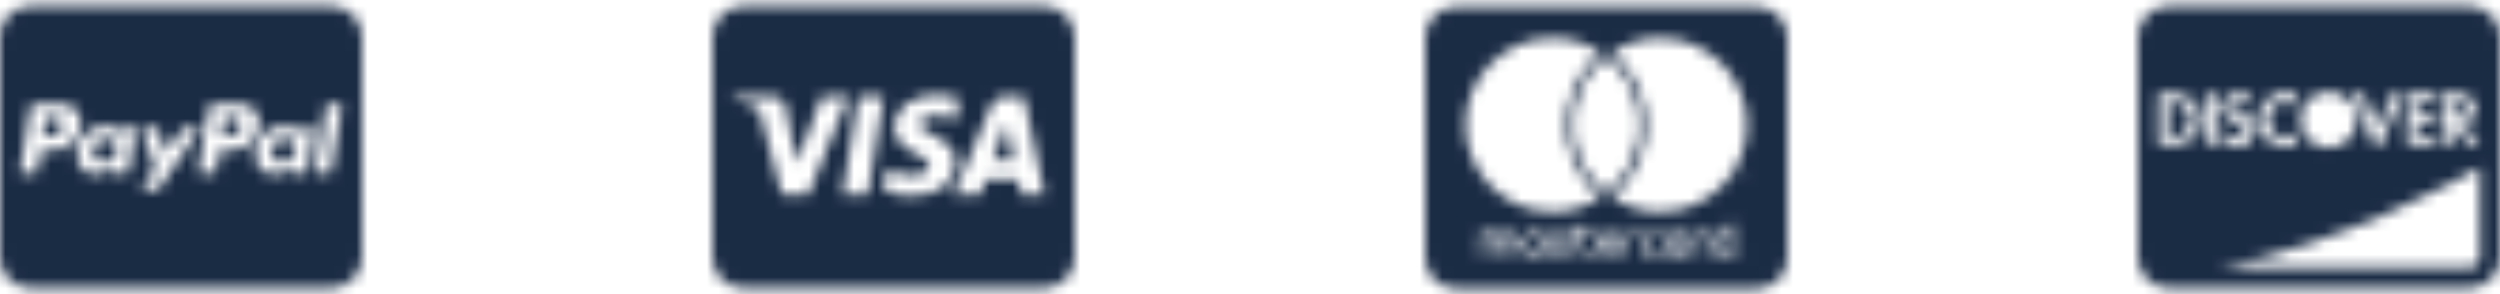
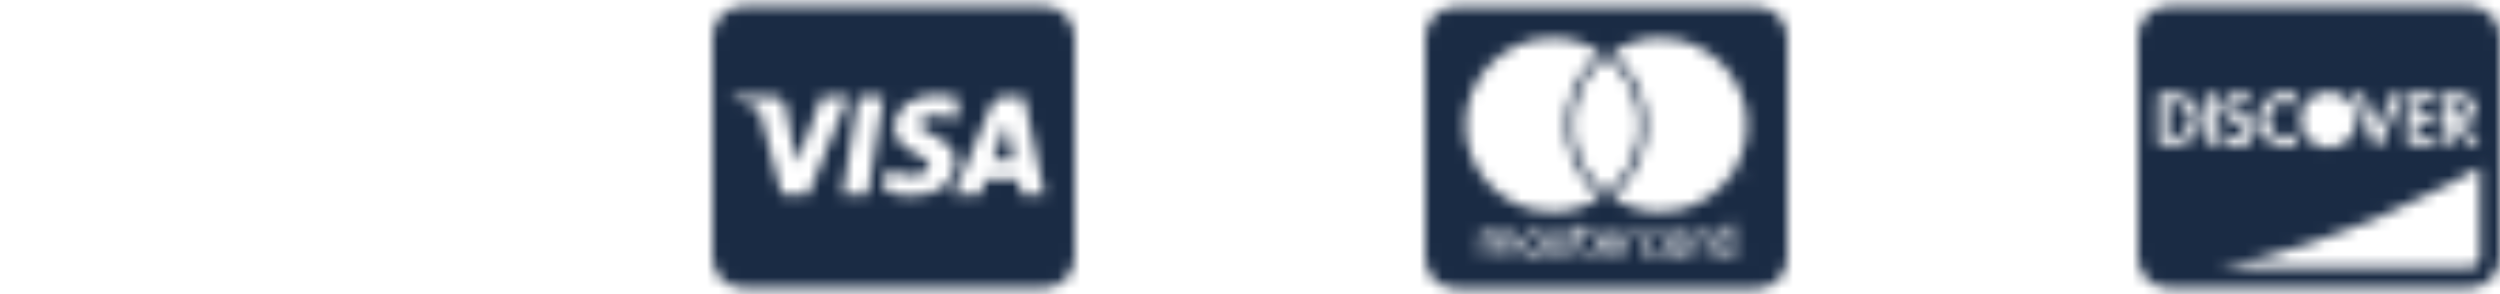
<svg xmlns="http://www.w3.org/2000/svg" xmlns:xlink="http://www.w3.org/1999/xlink" width="221px" height="26px" viewBox="0 0 221 26" version="1.1">
  <title>icon payments</title>
  <desc>Created with Sketch.</desc>
  <defs>
-     <path d="M18.35,24.122 C18.35,24.8 17.811,25.317 17.128,25.317 C16.617,25.317 16.239,25.028 16.239,24.483 C16.239,23.806 16.767,23.261 17.444,23.261 C17.961,23.261 18.35,23.578 18.35,24.122 Z M12.472,21.428 L12.211,21.428 C12.128,21.428 12.044,21.483 12.033,21.578 L11.794,23.061 L12.25,23.044 C12.861,23.044 13.333,22.961 13.444,22.256 C13.572,21.511 13.1,21.428 12.472,21.428 Z M28.25,21.428 L28,21.428 C27.9,21.428 27.833,21.483 27.822,21.578 L27.589,23.061 L28.033,23.044 C28.756,23.044 29.256,22.878 29.256,22.044 C29.25,21.456 28.722,21.428 28.25,21.428 Z M40,14.222 L40,33.778 C40,35.25 38.806,36.444 37.333,36.444 L10.667,36.444 C9.194,36.444 8,35.25 8,33.778 L8,14.222 C8,12.75 9.194,11.556 10.667,11.556 L37.333,11.556 C38.806,11.556 40,12.75 40,14.222 Z M15.128,21.744 C15.128,20.578 14.228,20.189 13.2,20.189 L10.978,20.189 C10.839,20.189 10.7,20.3 10.689,20.45 L9.778,26.122 C9.761,26.233 9.844,26.344 9.956,26.344 L11.011,26.344 C11.161,26.344 11.3,26.183 11.317,26.028 L11.567,24.55 C11.622,24.15 12.3,24.289 12.567,24.289 C14.156,24.289 15.128,23.344 15.128,21.744 Z M19.806,22.233 L18.75,22.233 C18.539,22.233 18.528,22.539 18.517,22.689 C18.194,22.217 17.728,22.133 17.2,22.133 C15.839,22.133 14.8,23.328 14.8,24.644 C14.8,25.728 15.478,26.433 16.561,26.433 C17.061,26.433 17.683,26.161 18.033,25.772 C18.006,25.856 17.978,26.033 17.978,26.117 C17.978,26.244 18.033,26.339 18.156,26.339 L19.111,26.339 C19.261,26.339 19.389,26.178 19.417,26.022 L19.983,22.45 C20,22.344 19.917,22.233 19.806,22.233 Z M22.056,27.672 L25.594,22.528 C25.622,22.5 25.622,22.472 25.622,22.433 C25.622,22.339 25.539,22.239 25.444,22.239 L24.378,22.239 C24.283,22.239 24.183,22.294 24.128,22.378 L22.656,24.544 L22.044,22.461 C22,22.339 21.878,22.239 21.739,22.239 L20.7,22.239 C20.606,22.239 20.522,22.339 20.522,22.433 C20.522,22.5 21.606,25.589 21.7,25.883 C21.55,26.094 20.561,27.472 20.561,27.639 C20.561,27.739 20.644,27.817 20.739,27.817 L21.806,27.817 C21.906,27.811 22,27.756 22.056,27.672 Z M30.906,21.744 C30.906,20.578 30.006,20.189 28.978,20.189 L26.772,20.189 C26.622,20.189 26.483,20.3 26.467,20.45 L25.567,26.117 C25.556,26.228 25.639,26.339 25.744,26.339 L26.883,26.339 C26.994,26.339 27.078,26.256 27.106,26.161 L27.356,24.55 C27.411,24.15 28.089,24.289 28.356,24.289 C29.933,24.289 30.906,23.344 30.906,21.744 Z M35.583,22.233 L34.528,22.233 C34.317,22.233 34.306,22.539 34.289,22.689 C33.983,22.217 33.511,22.133 32.972,22.133 C31.611,22.133 30.572,23.328 30.572,24.644 C30.572,25.728 31.25,26.433 32.333,26.433 C32.85,26.433 33.472,26.161 33.806,25.772 C33.789,25.856 33.75,26.033 33.75,26.117 C33.75,26.244 33.806,26.339 33.928,26.339 L34.889,26.339 C35.039,26.339 35.167,26.178 35.194,26.022 L35.761,22.45 C35.778,22.344 35.694,22.233 35.583,22.233 Z M38.222,20.383 C38.222,20.272 38.139,20.189 38.044,20.189 L37.017,20.189 C36.933,20.189 36.85,20.256 36.839,20.339 L35.939,26.117 L35.922,26.144 C35.922,26.244 36.006,26.339 36.117,26.339 L37.033,26.339 C37.172,26.339 37.311,26.178 37.322,26.022 L38.222,20.4 L38.222,20.383 Z M33.222,23.261 C32.544,23.261 32.017,23.8 32.017,24.483 C32.017,25.022 32.406,25.317 32.917,25.317 C33.583,25.317 34.122,24.806 34.122,24.122 C34.128,23.578 33.739,23.261 33.222,23.261 Z" id="path-1" />
    <path d="M34.117,22.628 C34.117,22.628 34.539,24.694 34.633,25.128 L32.778,25.128 C32.961,24.633 33.667,22.711 33.667,22.711 C33.656,22.728 33.85,22.206 33.961,21.883 L34.117,22.628 Z M40,14.222 L40,33.778 C40,35.25 38.806,36.444 37.333,36.444 L10.667,36.444 C9.194,36.444 8,35.25 8,33.778 L8,14.222 C8,12.75 9.194,11.556 10.667,11.556 L37.333,11.556 C38.806,11.556 40,12.75 40,14.222 Z M16.472,28.178 L19.983,19.556 L17.622,19.556 L15.439,25.444 L15.2,24.25 L14.422,20.283 C14.294,19.733 13.9,19.578 13.411,19.556 L9.817,19.556 L9.778,19.728 C10.656,19.95 11.439,20.272 12.122,20.678 L14.111,28.178 L16.472,28.178 Z M21.717,28.189 L23.117,19.556 L20.883,19.556 L19.489,28.189 L21.717,28.189 Z M29.489,25.367 C29.5,24.383 28.9,23.633 27.617,23.017 C26.833,22.622 26.356,22.356 26.356,21.95 C26.367,21.583 26.761,21.206 27.639,21.206 C28.367,21.189 28.9,21.361 29.3,21.533 L29.5,21.628 L29.806,19.761 C29.367,19.589 28.667,19.394 27.806,19.394 C25.6,19.394 24.05,20.572 24.039,22.25 C24.022,23.489 25.15,24.178 25.994,24.594 C26.856,25.017 27.15,25.294 27.15,25.667 C27.139,26.244 26.45,26.511 25.811,26.511 C24.922,26.511 24.444,26.372 23.717,26.05 L23.422,25.911 L23.111,27.85 C23.633,28.089 24.6,28.3 25.6,28.311 C27.944,28.317 29.472,27.156 29.489,25.367 Z M37.333,28.189 L35.533,19.556 L33.806,19.556 C33.272,19.556 32.867,19.711 32.639,20.272 L29.322,28.189 L31.667,28.189 C31.667,28.189 32.05,27.122 32.133,26.894 L35,26.894 C35.067,27.2 35.267,28.189 35.267,28.189 L37.333,28.189 Z" id="path-3" />
    <path d="M34.828,32.572 C34.828,32.95 34.572,33.222 34.206,33.222 C33.828,33.222 33.583,32.933 33.583,32.572 C33.583,32.211 33.828,31.922 34.206,31.922 C34.572,31.922 34.828,32.211 34.828,32.572 Z M17.561,31.922 C17.167,31.922 16.939,32.211 16.939,32.572 C16.939,32.933 17.167,33.222 17.561,33.222 C17.922,33.222 18.167,32.95 18.167,32.572 C18.161,32.211 17.922,31.922 17.561,31.922 Z M24.089,31.906 C23.789,31.906 23.606,32.1 23.561,32.389 L24.622,32.389 C24.572,32.072 24.378,31.906 24.089,31.906 Z M30.078,31.922 C29.7,31.922 29.472,32.211 29.472,32.572 C29.472,32.933 29.7,33.222 30.078,33.222 C30.456,33.222 30.7,32.95 30.7,32.572 C30.7,32.211 30.456,31.922 30.078,31.922 Z M35.961,33.372 C35.961,33.389 35.978,33.4 35.978,33.433 C35.978,33.45 35.961,33.461 35.961,33.494 C35.944,33.511 35.944,33.522 35.933,33.539 C35.917,33.556 35.906,33.567 35.872,33.567 C35.856,33.583 35.844,33.583 35.811,33.583 C35.794,33.583 35.783,33.583 35.75,33.567 C35.733,33.567 35.722,33.55 35.706,33.539 C35.689,33.522 35.678,33.511 35.678,33.494 C35.661,33.467 35.661,33.45 35.661,33.433 C35.661,33.406 35.661,33.389 35.678,33.372 C35.678,33.344 35.694,33.328 35.706,33.311 C35.722,33.294 35.733,33.294 35.75,33.283 C35.778,33.267 35.794,33.267 35.811,33.267 C35.839,33.267 35.856,33.267 35.872,33.283 C35.9,33.3 35.917,33.3 35.933,33.311 C35.95,33.322 35.944,33.344 35.961,33.372 Z M35.86,33.453 C35.893,33.453 35.893,33.436 35.913,33.436 C35.933,33.419 35.933,33.408 35.933,33.391 C35.933,33.373 35.933,33.362 35.913,33.345 C35.893,33.345 35.88,33.328 35.84,33.328 L35.733,33.328 L35.733,33.528 L35.787,33.528 L35.787,33.448 L35.807,33.448 L35.88,33.528 L35.933,33.528 L35.86,33.453 Z M40,14.278 L40,33.833 C40,35.306 38.806,36.5 37.333,36.5 L10.667,36.5 C9.194,36.5 8,35.306 8,33.833 L8,14.278 C8,12.806 9.194,11.611 10.667,11.611 L37.333,11.611 C38.806,11.611 40,12.806 40,14.278 Z M11.556,22.033 C11.556,26.283 15.006,29.728 19.25,29.728 C20.761,29.728 22.244,29.272 23.5,28.444 C19.45,25.15 19.478,18.933 23.5,15.639 C22.244,14.806 20.761,14.356 19.25,14.356 C15.006,14.35 11.556,17.8 11.556,22.033 Z M24,28.078 C27.917,25.022 27.9,19.067 24,15.994 C20.1,19.067 20.083,25.028 24,28.078 Z M16.094,32.317 C16.094,31.833 15.778,31.517 15.278,31.5 C15.022,31.5 14.75,31.578 14.567,31.861 C14.433,31.633 14.206,31.5 13.889,31.5 C13.678,31.5 13.467,31.578 13.3,31.8 L13.3,31.556 L12.844,31.556 L12.844,33.594 L13.3,33.594 C13.3,32.544 13.161,31.917 13.8,31.917 C14.367,31.917 14.256,32.483 14.256,33.594 L14.694,33.594 C14.694,32.578 14.556,31.917 15.194,31.917 C15.761,31.917 15.65,32.472 15.65,33.594 L16.106,33.594 L16.106,32.317 L16.094,32.317 Z M18.589,31.556 L18.15,31.556 L18.15,31.8 C18,31.617 17.789,31.5 17.5,31.5 C16.928,31.5 16.489,31.956 16.489,32.572 C16.489,33.194 16.928,33.644 17.5,33.644 C17.789,33.644 18,33.539 18.15,33.344 L18.15,33.6 L18.589,33.6 L18.589,31.556 Z M20.839,32.978 C20.839,32.144 19.567,32.522 19.567,32.133 C19.567,31.817 20.228,31.867 20.594,32.072 L20.778,31.711 C20.256,31.372 19.1,31.378 19.1,32.167 C19.1,32.961 20.372,32.628 20.372,33 C20.372,33.35 19.622,33.322 19.222,33.044 L19.028,33.394 C19.65,33.817 20.839,33.728 20.839,32.978 Z M22.806,33.494 L22.683,33.117 C22.472,33.233 22.006,33.361 22.006,32.889 L22.006,31.967 L22.733,31.967 L22.733,31.556 L22.006,31.556 L22.006,30.933 L21.55,30.933 L21.55,31.556 L21.128,31.556 L21.128,31.961 L21.55,31.961 L21.55,32.889 C21.55,33.867 22.511,33.689 22.806,33.494 Z M23.544,32.75 L25.072,32.75 C25.072,31.85 24.661,31.494 24.106,31.494 C23.517,31.494 23.094,31.933 23.094,32.567 C23.094,33.706 24.35,33.894 24.972,33.356 L24.761,33.022 C24.328,33.378 23.672,33.344 23.544,32.75 Z M26.828,31.556 C26.572,31.444 26.183,31.456 25.983,31.8 L25.983,31.556 L25.528,31.556 L25.528,33.594 L25.983,33.594 L25.983,32.444 C25.983,31.8 26.511,31.883 26.694,31.978 L26.828,31.556 Z M27.417,32.572 C27.417,31.939 28.061,31.733 28.567,32.106 L28.778,31.744 C28.133,31.239 26.961,31.517 26.961,32.578 C26.961,33.678 28.206,33.9 28.778,33.411 L28.567,33.05 C28.056,33.411 27.417,33.194 27.417,32.572 Z M31.122,31.556 L30.667,31.556 L30.667,31.8 C30.206,31.189 29.006,31.533 29.006,32.572 C29.006,33.639 30.25,33.944 30.667,33.344 L30.667,33.6 L31.122,33.6 L31.122,31.556 Z M32.994,31.556 C32.861,31.489 32.383,31.394 32.15,31.8 L32.15,31.556 L31.711,31.556 L31.711,33.594 L32.15,33.594 L32.15,32.444 C32.15,31.833 32.65,31.872 32.861,31.978 L32.994,31.556 Z M35.233,30.728 L34.794,30.728 L34.794,31.8 C34.339,31.194 33.133,31.517 33.133,32.572 C33.133,33.65 34.383,33.939 34.794,33.344 L34.794,33.6 L35.233,33.6 L35.233,30.728 Z M35.656,26.556 L35.656,26.811 L35.7,26.811 L35.7,26.556 L35.806,26.556 L35.806,26.511 L35.55,26.511 L35.55,26.556 L35.656,26.556 Z M36.022,33.433 C36.022,33.406 36.022,33.372 36.006,33.344 C35.989,33.328 35.978,33.3 35.961,33.283 C35.944,33.267 35.917,33.256 35.9,33.239 C35.872,33.239 35.839,33.222 35.811,33.222 C35.794,33.222 35.767,33.239 35.733,33.239 C35.706,33.256 35.689,33.267 35.672,33.283 C35.644,33.3 35.628,33.328 35.628,33.344 C35.611,33.372 35.611,33.406 35.611,33.433 C35.611,33.45 35.611,33.478 35.628,33.511 C35.628,33.528 35.644,33.556 35.672,33.572 C35.689,33.589 35.7,33.6 35.733,33.617 C35.761,33.633 35.794,33.633 35.811,33.633 C35.839,33.633 35.872,33.633 35.9,33.617 C35.917,33.6 35.944,33.589 35.961,33.572 C35.978,33.556 35.989,33.528 36.006,33.511 C36.022,33.478 36.022,33.45 36.022,33.433 Z M36.2,26.506 L36.122,26.506 L36.033,26.7 L35.944,26.506 L35.867,26.506 L35.867,26.806 L35.911,26.806 L35.911,26.578 L36,26.772 L36.061,26.772 L36.139,26.578 L36.139,26.806 L36.2,26.806 L36.2,26.506 Z M36.444,22.033 C36.444,17.8 32.994,14.35 28.75,14.35 C27.239,14.35 25.756,14.806 24.5,15.633 C28.506,18.928 28.567,25.161 24.5,28.439 C25.756,29.272 27.25,29.722 28.75,29.722 C32.994,29.728 36.444,26.283 36.444,22.033 Z" id="path-5" />
    <path d="M12.611,21.561 C12.611,22 12.433,22.422 12.117,22.711 C11.844,22.956 11.472,23.067 10.9,23.067 L10.667,23.067 L10.667,20.056 L10.9,20.056 C11.472,20.056 11.828,20.15 12.117,20.422 C12.433,20.7 12.611,21.122 12.611,21.561 Z M36.044,20 L35.772,20 L35.772,21.383 L36.033,21.383 C36.606,21.383 36.911,21.139 36.911,20.672 C36.911,20.233 36.606,20 36.044,20 Z M40,14.222 L40,33.778 C40,35.25 38.806,36.444 37.333,36.444 L10.667,36.444 C9.194,36.444 8,35.25 8,33.778 L8,14.222 C8,12.75 9.194,11.556 10.667,11.556 L37.333,11.556 C38.806,11.556 40,12.75 40,14.222 Z M31.778,23.833 L34.294,23.833 L34.294,23.067 L32.667,23.067 L32.667,21.833 L34.239,21.833 L34.239,21.067 L32.667,21.067 L32.667,20.056 L34.294,20.056 L34.294,19.278 L31.778,19.278 L31.778,23.833 Z M26.989,19.278 L28.933,23.956 L29.411,23.956 L31.383,19.278 L30.411,19.278 L29.178,22.344 L27.961,19.278 L26.989,19.278 Z M22.378,21.589 C22.378,22.956 23.483,24.067 24.856,24.067 C26.222,24.067 27.333,22.961 27.333,21.589 C27.333,20.222 26.228,19.111 24.856,19.111 C23.489,19.111 22.378,20.217 22.378,21.589 Z M18.6,21.561 C18.6,23.367 20.467,24.478 22.117,23.683 L22.117,22.628 C21.044,23.7 19.517,22.95 19.517,21.561 C19.517,20.244 21,19.389 22.117,20.506 L22.117,19.45 C20.439,18.617 18.6,19.828 18.6,21.561 Z M16.717,23.133 C16.294,23.133 15.95,22.928 15.744,22.533 L15.172,23.083 C16.161,24.533 18.317,24.094 18.317,22.456 C18.317,21.728 18.017,21.4 17.006,21.033 C16.472,20.844 16.322,20.706 16.322,20.461 C16.322,19.978 17.128,19.678 17.706,20.322 L18.172,19.722 C17.111,18.772 15.411,19.228 15.411,20.517 C15.411,21.144 15.7,21.472 16.533,21.778 C17.961,22.283 17.35,23.133 16.717,23.133 Z M13.528,21.561 C13.528,20.222 12.528,19.278 11.078,19.278 L9.778,19.278 L9.778,23.833 L11.078,23.833 C12.794,23.833 13.528,22.589 13.528,21.561 Z M14.828,19.278 L13.939,19.278 L13.939,23.833 L14.828,23.833 L14.828,19.278 Z M38.222,25.778 C36.372,26.933 25.644,32.689 15.111,34.667 L37.389,34.667 C37.844,34.667 38.222,34.289 38.222,33.833 L38.222,25.778 Z M38.222,23.833 L36.783,21.917 C37.456,21.778 37.822,21.328 37.822,20.628 C37.822,19.044 36.139,19.272 34.883,19.272 L34.883,23.828 L35.772,23.828 L35.772,22.006 L35.894,22.006 L37.128,23.828 L38.222,23.828 L38.222,23.833 Z" id="path-7" />
  </defs>
  <g id="Symbols" stroke="none" stroke-width="1" fill="none" fill-rule="evenodd">
    <g id="piccadilly/ftr-001" transform="translate(-1428, -498)">
      <g id="ftr-001" transform="translate(245, 40)">
        <g id="Group-2">
          <g id="icon-payments" transform="translate(1175, 447)">
            <g id="icons/brands/cc-paypal">
              <mask id="mask-2" fill="white">
                <use xlink:href="#path-1" />
              </mask>
              <g fill-rule="nonzero" />
              <g id="colors/1" mask="url(#mask-2)" fill="#1A2B44" fill-rule="evenodd">
                <rect id="Rectangle" x="0" y="0" width="48" height="48" />
              </g>
            </g>
            <g id="icons/brands/cc-visa" transform="translate(63, 0)">
              <mask id="mask-4" fill="white">
                <use xlink:href="#path-3" />
              </mask>
              <g fill-rule="nonzero" />
              <g id="colors/1" mask="url(#mask-4)" fill="#1A2B44" fill-rule="evenodd">
                <rect id="Rectangle" x="0" y="0" width="48" height="48" />
              </g>
            </g>
            <g id="icons/brands/cc-mastercard" transform="translate(126, 0)">
              <mask id="mask-6" fill="white">
                <use xlink:href="#path-5" />
              </mask>
              <g fill-rule="nonzero" />
              <g id="colors/1" mask="url(#mask-6)" fill="#1A2B44" fill-rule="evenodd">
                <rect id="Rectangle" x="0" y="0" width="48" height="48" />
              </g>
            </g>
            <g id="icons/brands/cc-discover" transform="translate(189, 0)">
              <mask id="mask-8" fill="white">
                <use xlink:href="#path-7" />
              </mask>
              <g fill-rule="nonzero" />
              <g id="colors/1" mask="url(#mask-8)" fill="#1A2B44" fill-rule="evenodd">
                <rect id="Rectangle" x="0" y="0" width="48" height="48" />
              </g>
            </g>
          </g>
        </g>
      </g>
    </g>
  </g>
</svg>